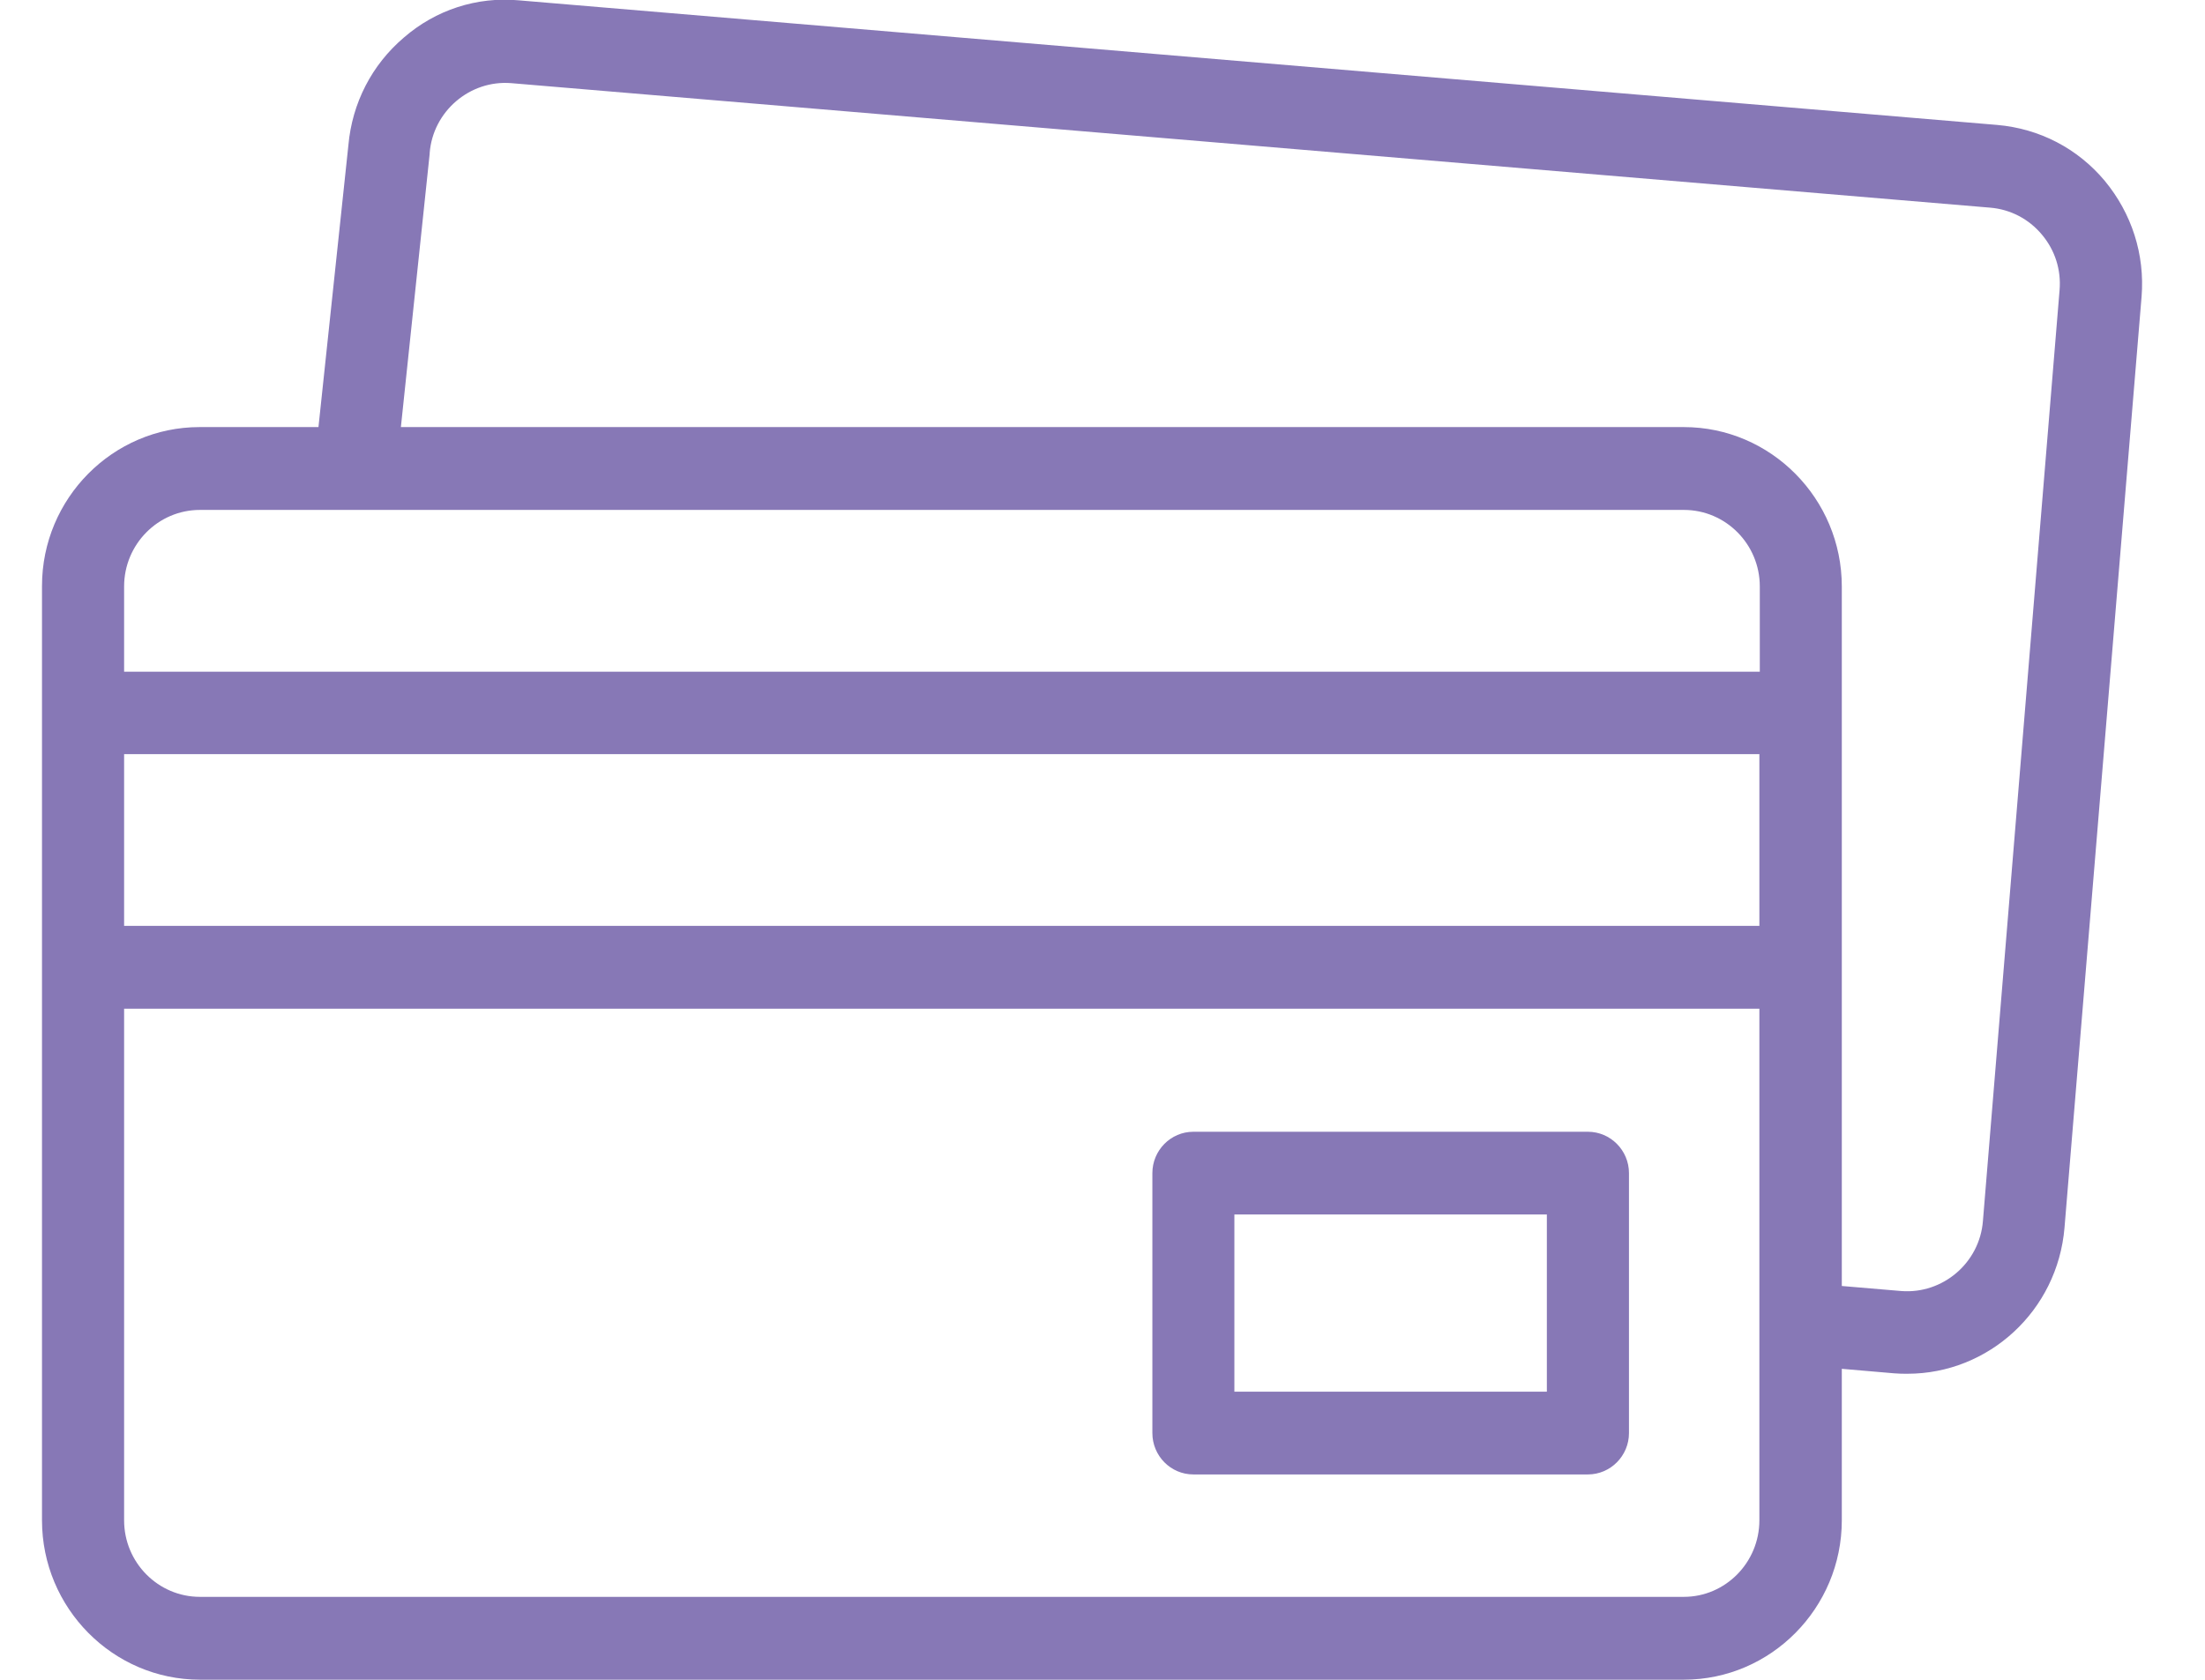
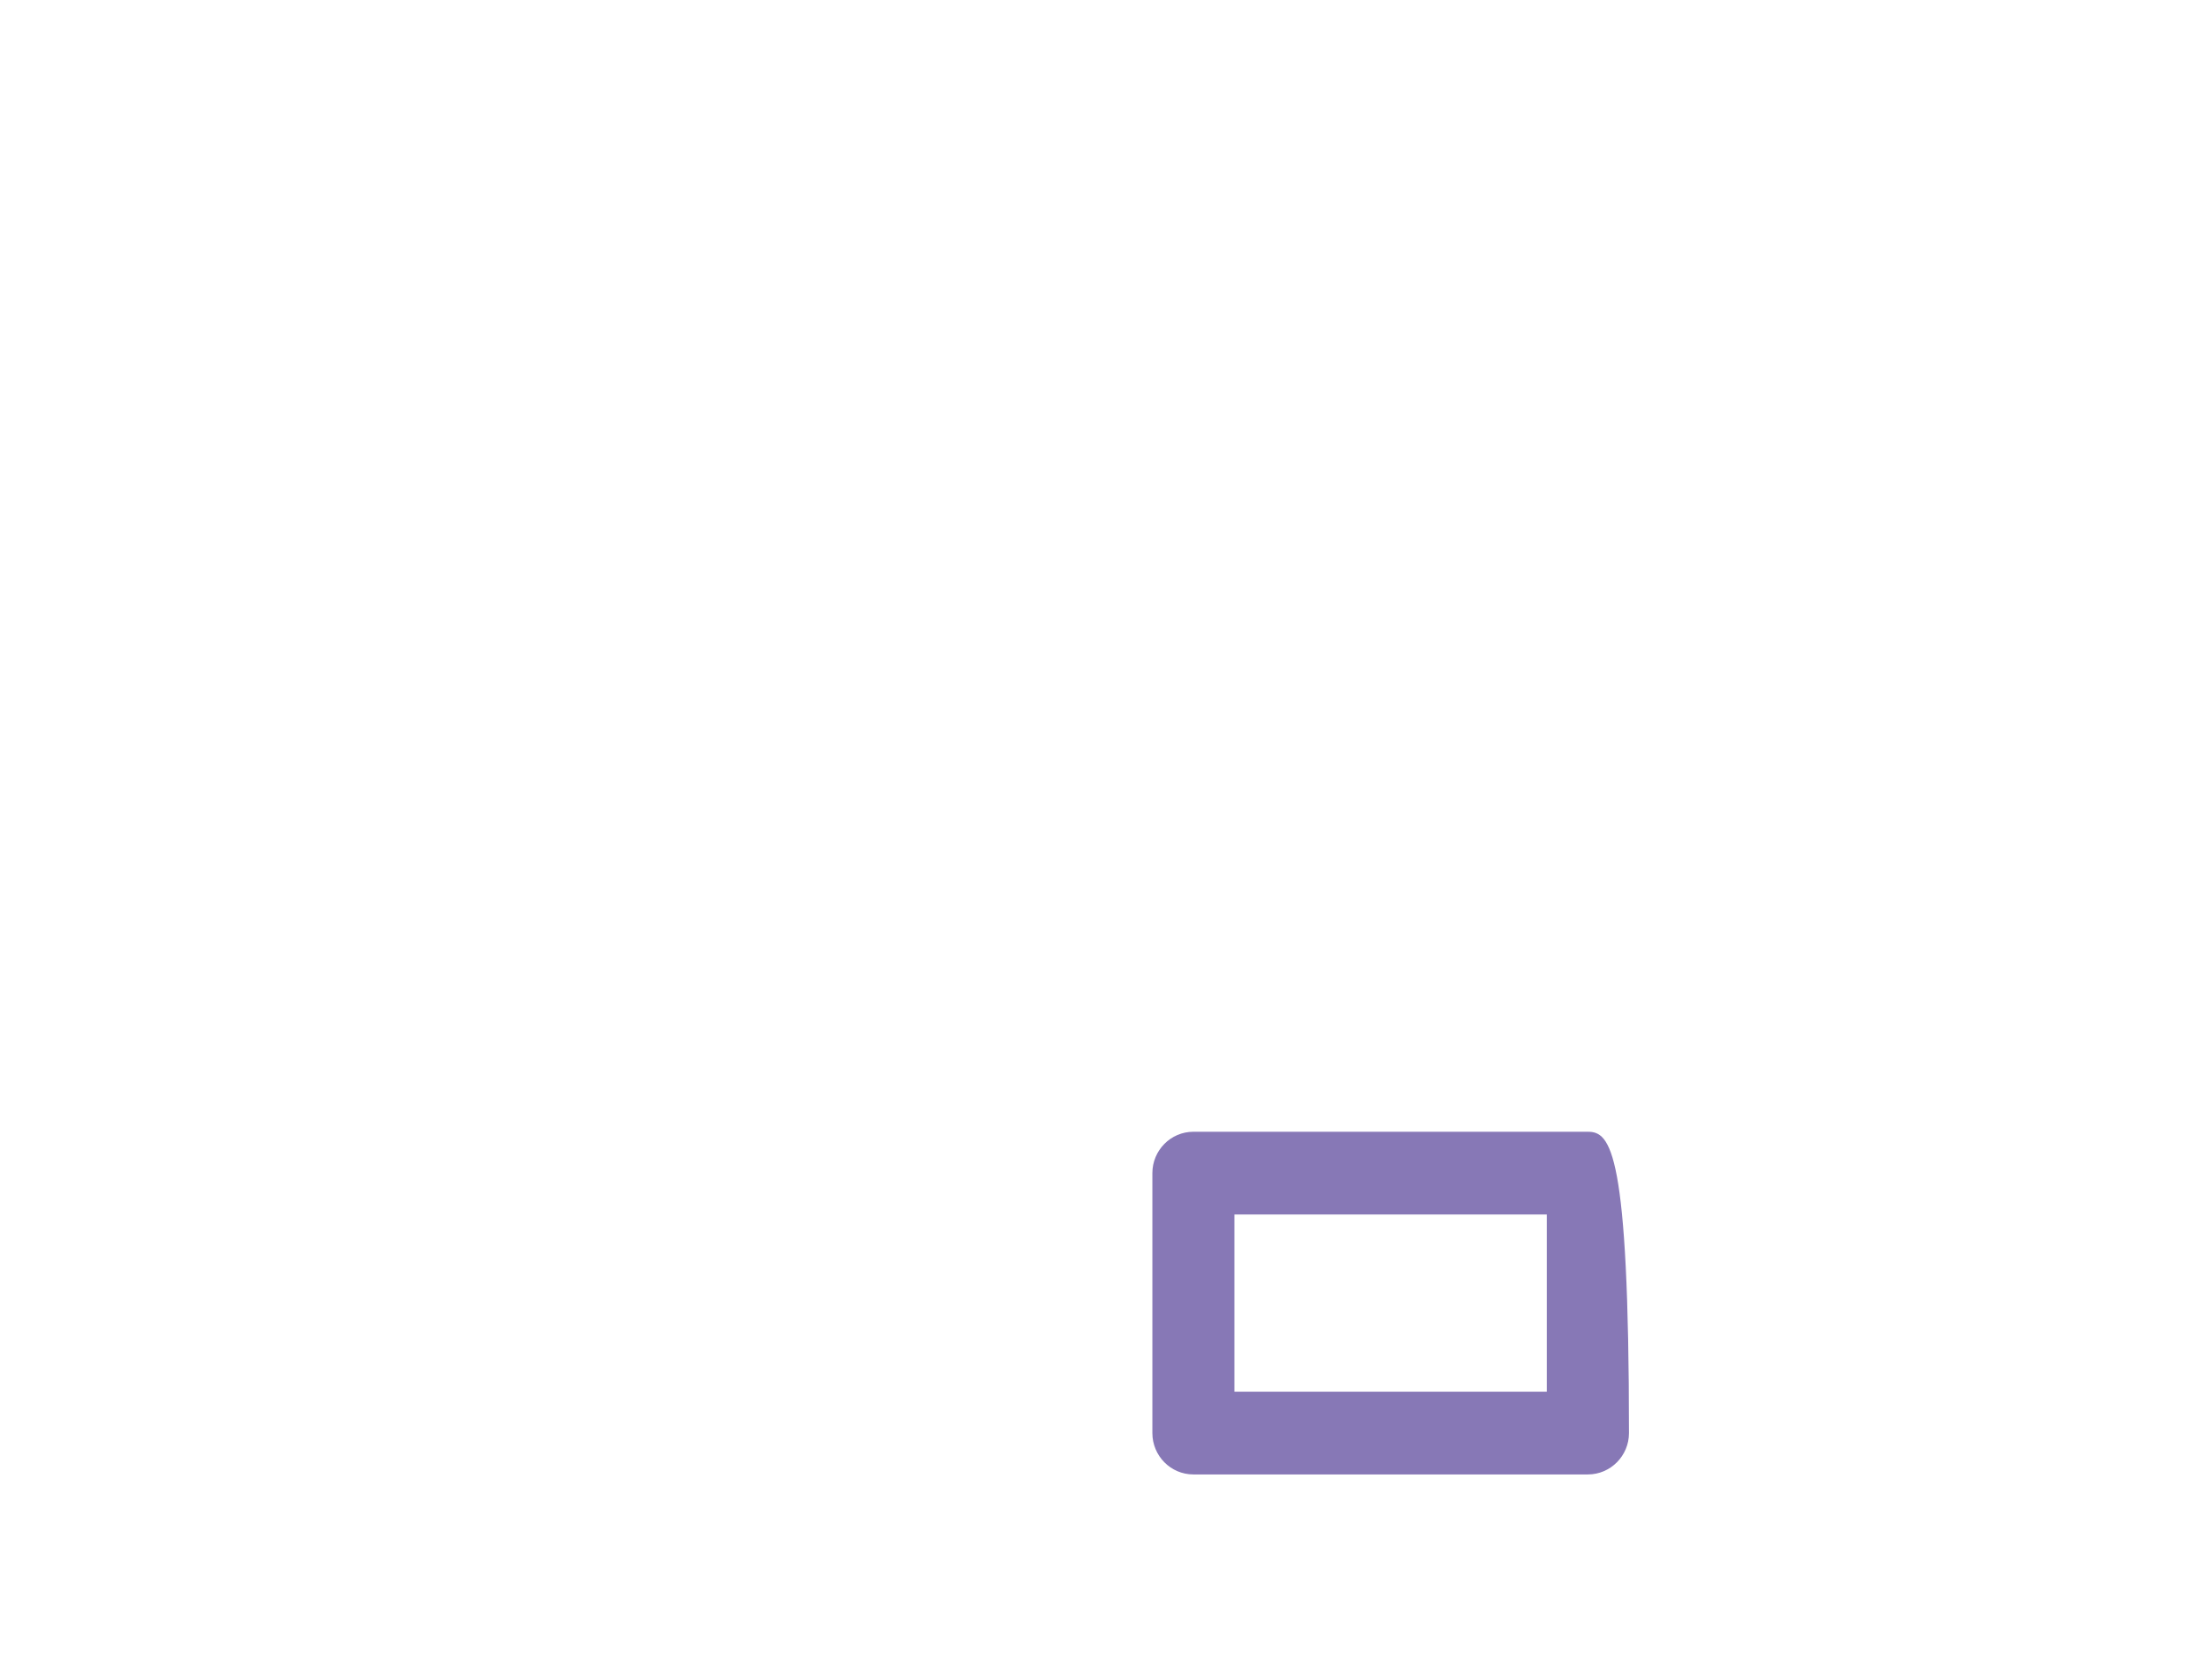
<svg xmlns="http://www.w3.org/2000/svg" width="21" height="16" viewBox="0 0 21 16" fill="none">
-   <path d="M20.045 1.722C19.787 1.414 19.424 1.225 19.021 1.19L4.939 0.003C4.541 -0.033 4.15 0.094 3.846 0.358C3.541 0.618 3.354 0.981 3.318 1.383L3.033 4.068H1.9C1.076 4.068 0.4 4.746 0.4 5.582V14.481C0.4 15.317 1.076 15.999 1.904 15.999H16.037C16.865 15.999 17.541 15.317 17.541 14.481V13.038L18.041 13.081C18.084 13.085 18.127 13.085 18.166 13.085C18.939 13.085 19.596 12.486 19.662 11.693L20.396 2.826C20.428 2.424 20.303 2.034 20.045 1.722ZM1.904 4.857H16.037C16.436 4.857 16.76 5.184 16.76 5.586V6.398H1.182V5.586C1.182 5.184 1.506 4.857 1.904 4.857ZM1.182 7.183H16.756V8.819H1.182V7.183ZM16.037 15.21H1.904C1.506 15.21 1.182 14.883 1.182 14.481V9.608H16.756V14.481C16.756 14.883 16.432 15.21 16.037 15.21ZM19.615 2.763L18.885 11.63C18.854 12.029 18.502 12.328 18.107 12.297L17.541 12.249V5.586C17.541 4.75 16.865 4.068 16.037 4.068H3.818L4.092 1.466C4.092 1.462 4.092 1.458 4.092 1.458C4.123 1.06 4.475 0.76 4.869 0.792L18.955 1.978C19.146 1.994 19.322 2.085 19.447 2.235C19.572 2.384 19.631 2.57 19.615 2.763Z" fill="#8778B6" />
-   <path d="M15.123 10.78H11.365C11.15 10.78 10.975 10.957 10.975 11.174V13.65C10.975 13.867 11.15 14.044 11.365 14.044H15.123C15.338 14.044 15.514 13.867 15.514 13.65V11.174C15.514 10.957 15.338 10.78 15.123 10.78ZM14.732 13.256H11.756V11.568H14.732V13.256Z" fill="#8778B6" />
+   <path d="M15.123 10.78H11.365C11.15 10.78 10.975 10.957 10.975 11.174V13.65C10.975 13.867 11.15 14.044 11.365 14.044H15.123C15.338 14.044 15.514 13.867 15.514 13.65C15.514 10.957 15.338 10.78 15.123 10.78ZM14.732 13.256H11.756V11.568H14.732V13.256Z" fill="#8778B6" />
</svg>